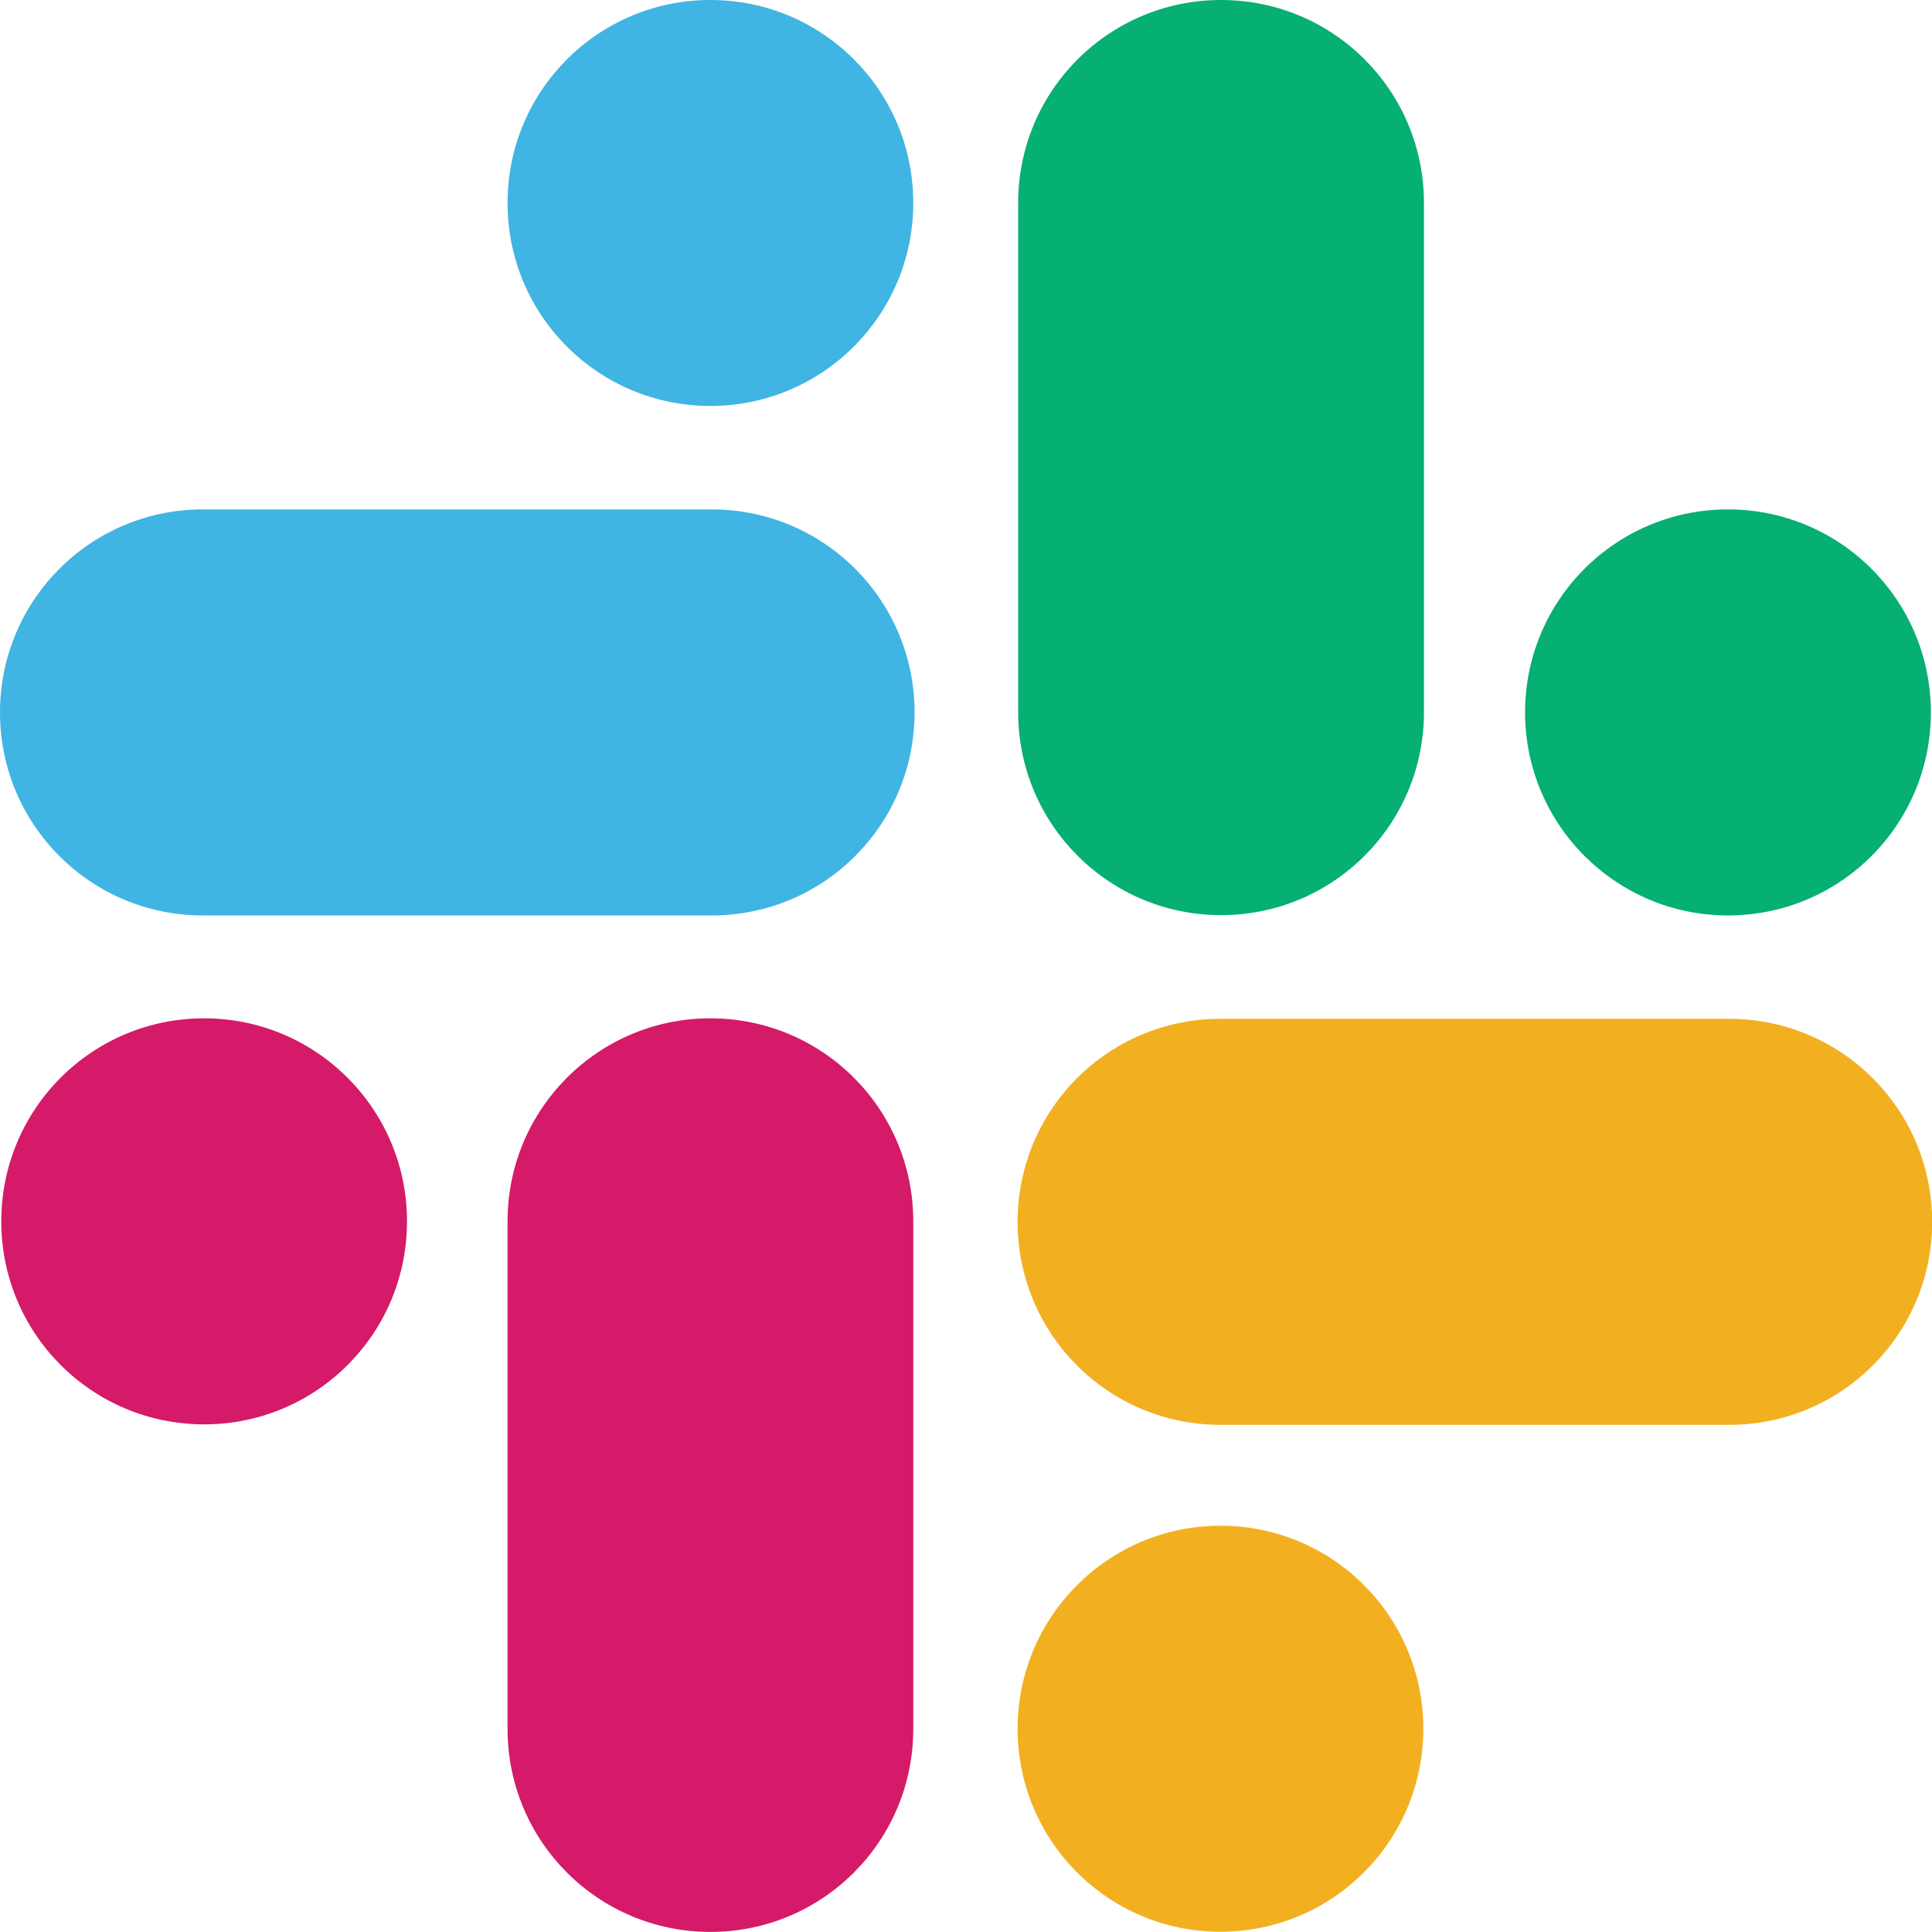
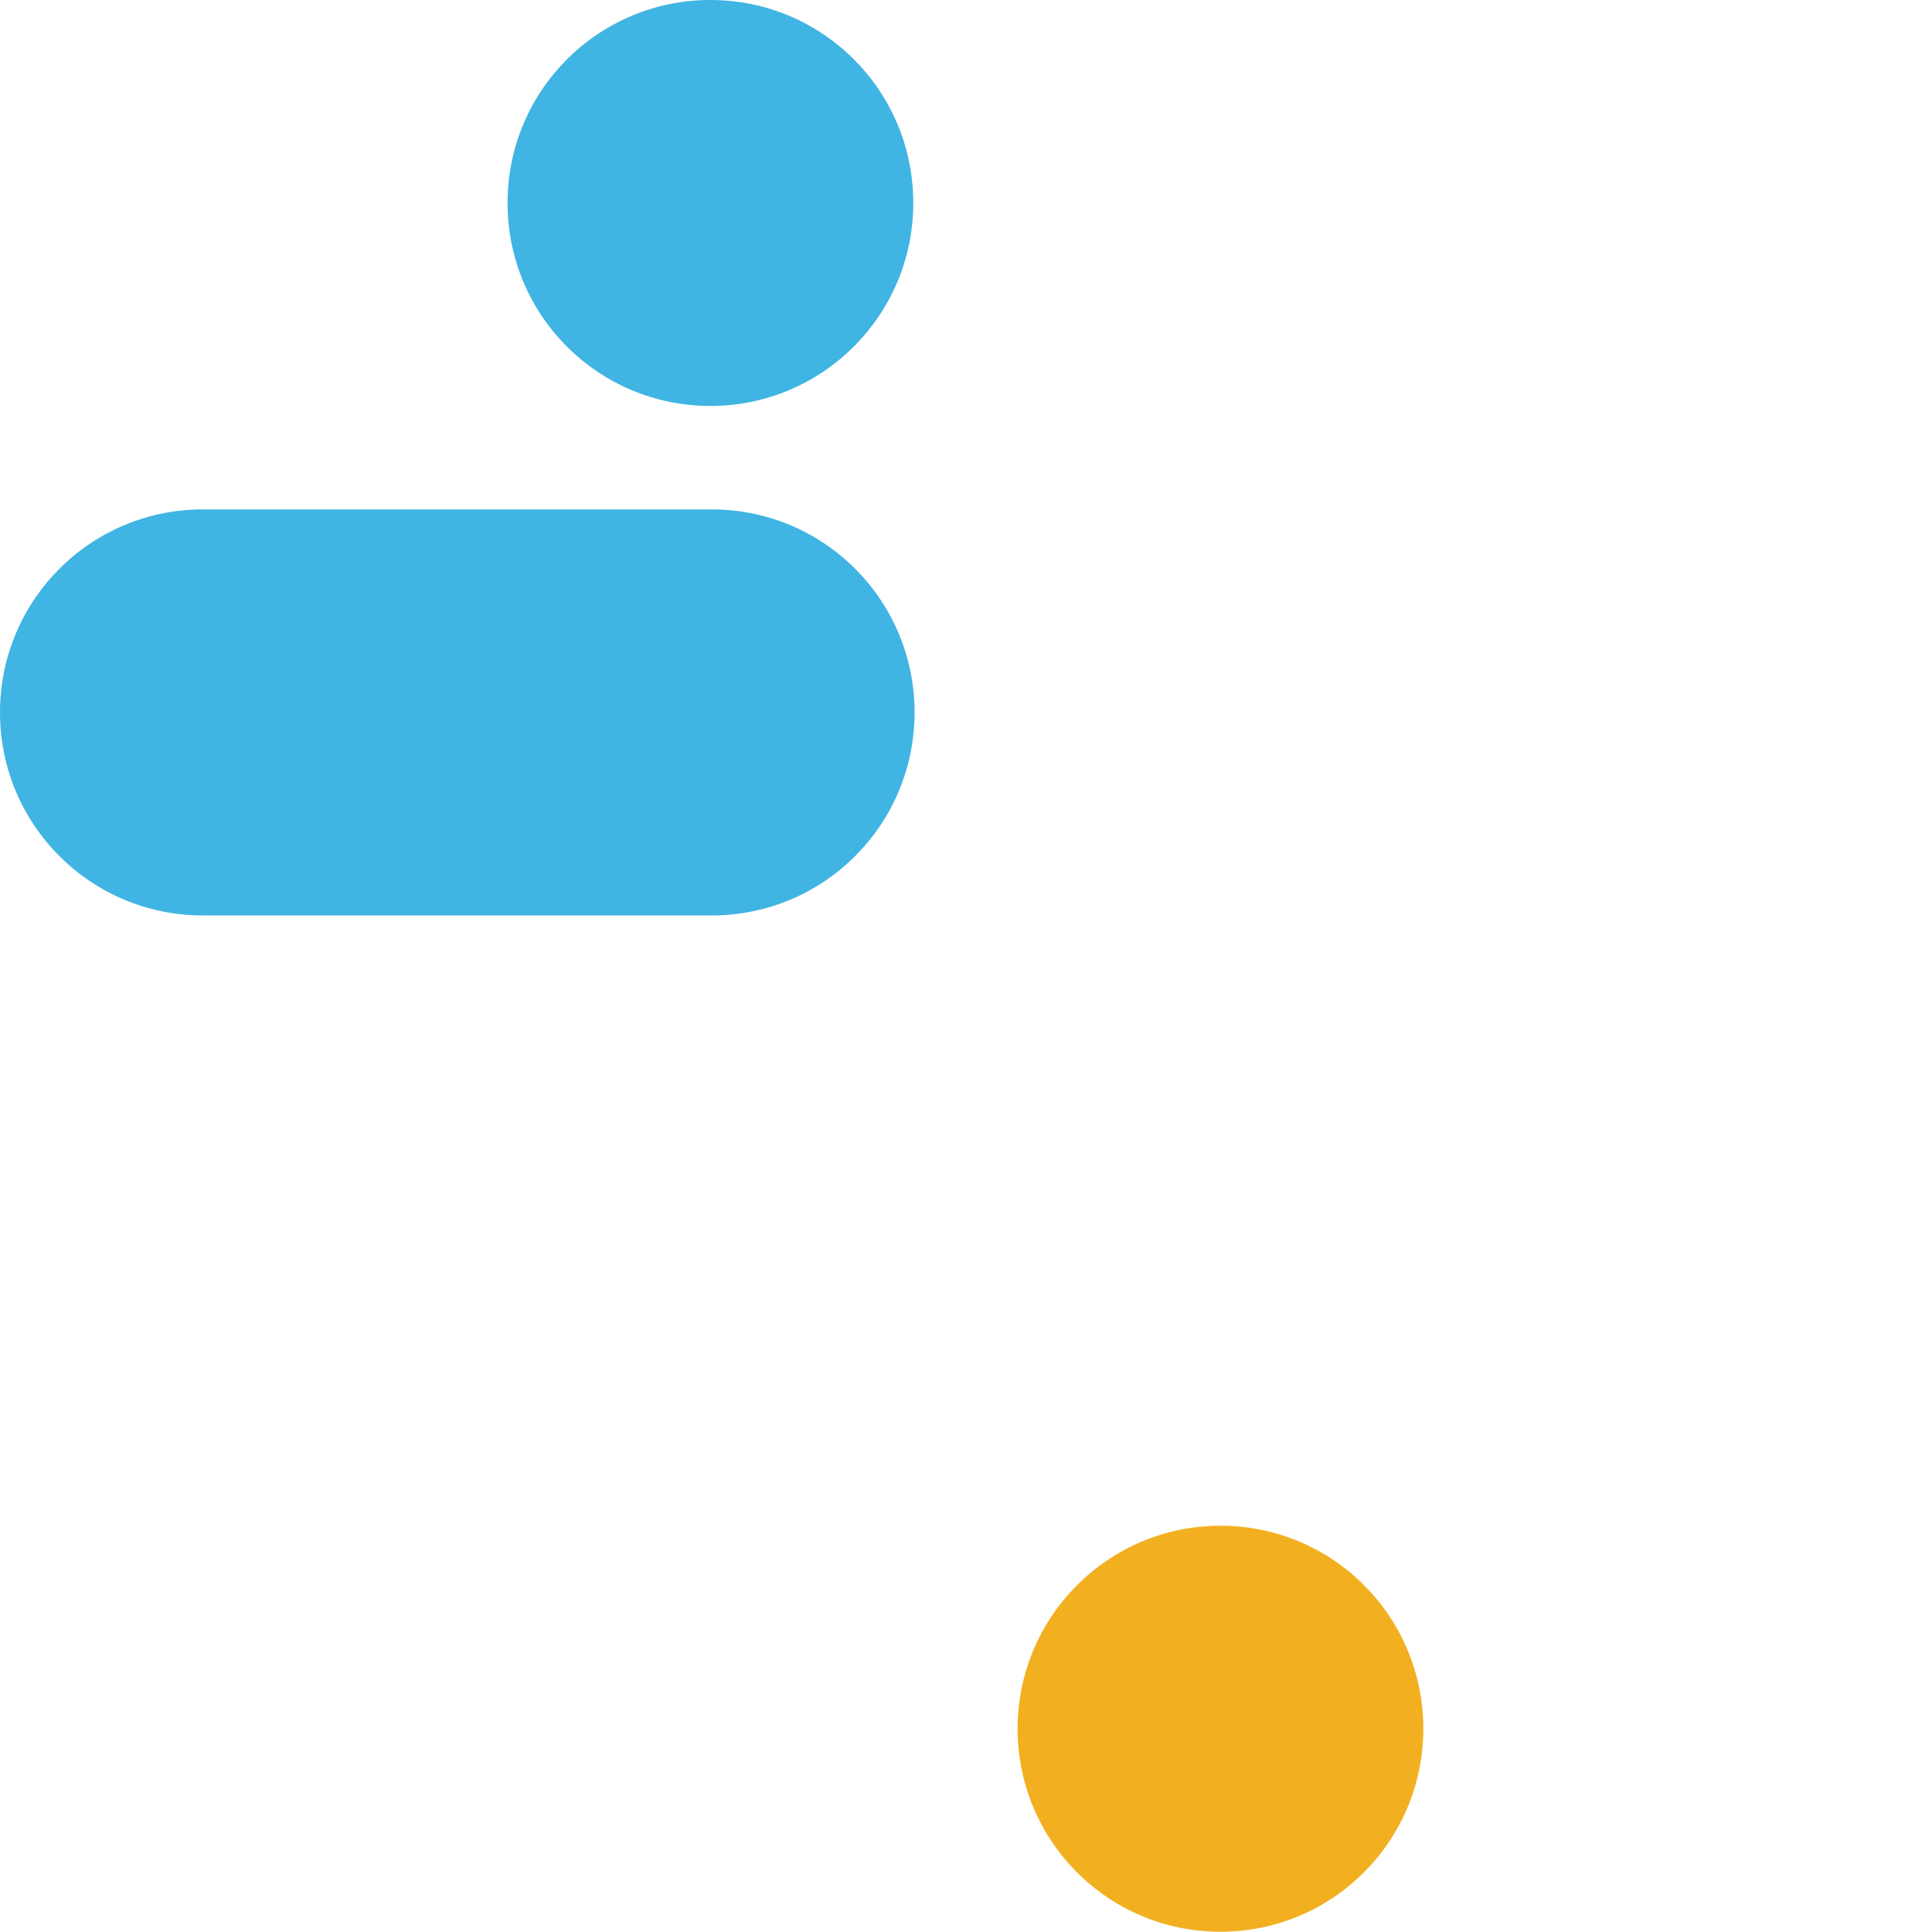
<svg xmlns="http://www.w3.org/2000/svg" width="24" height="24" viewBox="0 0 24 24" fill="none">
-   <path d="M5.056 15.172C5.056 16.567 3.93 17.694 2.536 17.694C1.142 17.694 0.016 16.567 0.016 15.172C0.016 13.777 1.142 12.65 2.536 12.65C3.928 12.65 5.056 13.78 5.056 15.172Z" fill="#D41A69" />
-   <path d="M6.305 15.172C6.305 13.778 7.431 12.65 8.825 12.65C10.219 12.65 11.345 13.778 11.345 15.172V21.477C11.345 22.872 10.219 23.999 8.825 23.999C7.431 23.999 6.305 22.872 6.305 21.477V15.172Z" fill="#D41A69" />
  <path d="M8.825 5.043C7.431 5.043 6.305 3.916 6.305 2.522C6.305 1.127 7.431 0 8.825 0C10.219 0 11.345 1.127 11.345 2.522C11.345 3.914 10.217 5.043 8.825 5.043Z" fill="#40B4E2" />
  <path d="M8.841 6.328C10.234 6.328 11.361 7.455 11.361 8.85C11.361 10.245 10.234 11.372 8.841 11.372H2.52C1.127 11.372 0 10.245 0 8.85C0 7.455 1.127 6.328 2.52 6.328H8.841Z" fill="#40B4E2" />
-   <path d="M18.945 8.85C18.945 7.455 20.072 6.328 21.465 6.328C22.859 6.328 23.986 7.455 23.986 8.85C23.986 10.245 22.859 11.372 21.465 11.372C20.074 11.372 18.945 10.242 18.945 8.85Z" fill="#06AF72" />
-   <path d="M17.689 8.846C17.689 10.241 16.563 11.368 15.169 11.368C13.775 11.368 12.648 10.241 12.648 8.846V2.522C12.648 1.127 13.775 0 15.169 0C16.563 0 17.689 1.127 17.689 2.522V8.846Z" fill="#06AF72" />
  <path d="M15.161 18.953C16.555 18.953 17.681 20.08 17.681 21.475C17.681 22.869 16.555 23.997 15.161 23.997C13.767 23.997 12.641 22.869 12.641 21.475C12.641 20.083 13.769 18.953 15.161 18.953Z" fill="#F2B021" />
-   <path d="M15.161 17.7C13.767 17.7 12.641 16.573 12.641 15.178C12.641 13.784 13.767 12.656 15.161 12.656H21.481C22.875 12.656 24.002 13.784 24.002 15.178C24.002 16.573 22.875 17.7 21.481 17.7H15.161Z" fill="#F2B021" />
</svg>